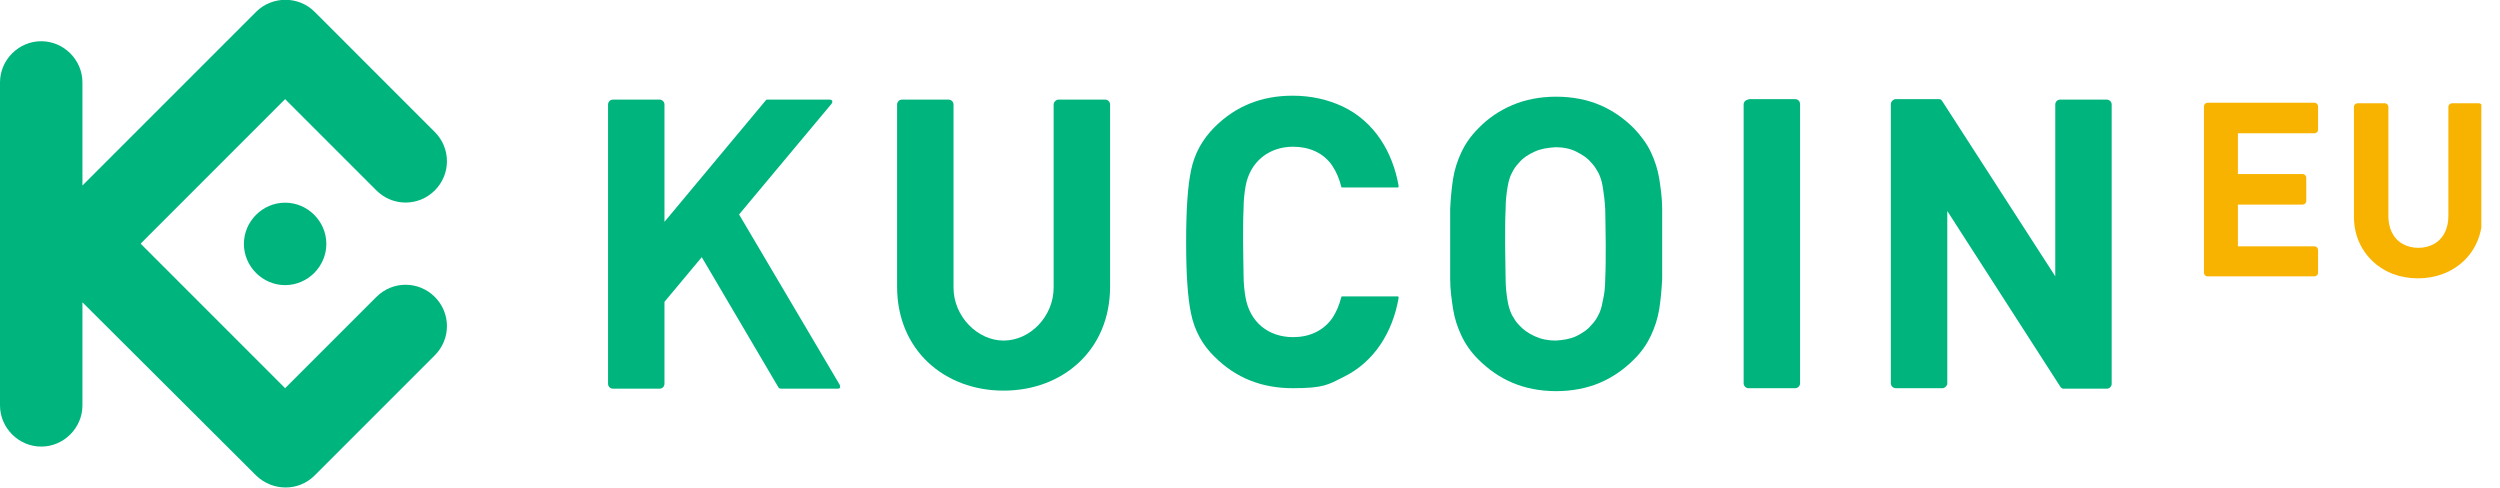
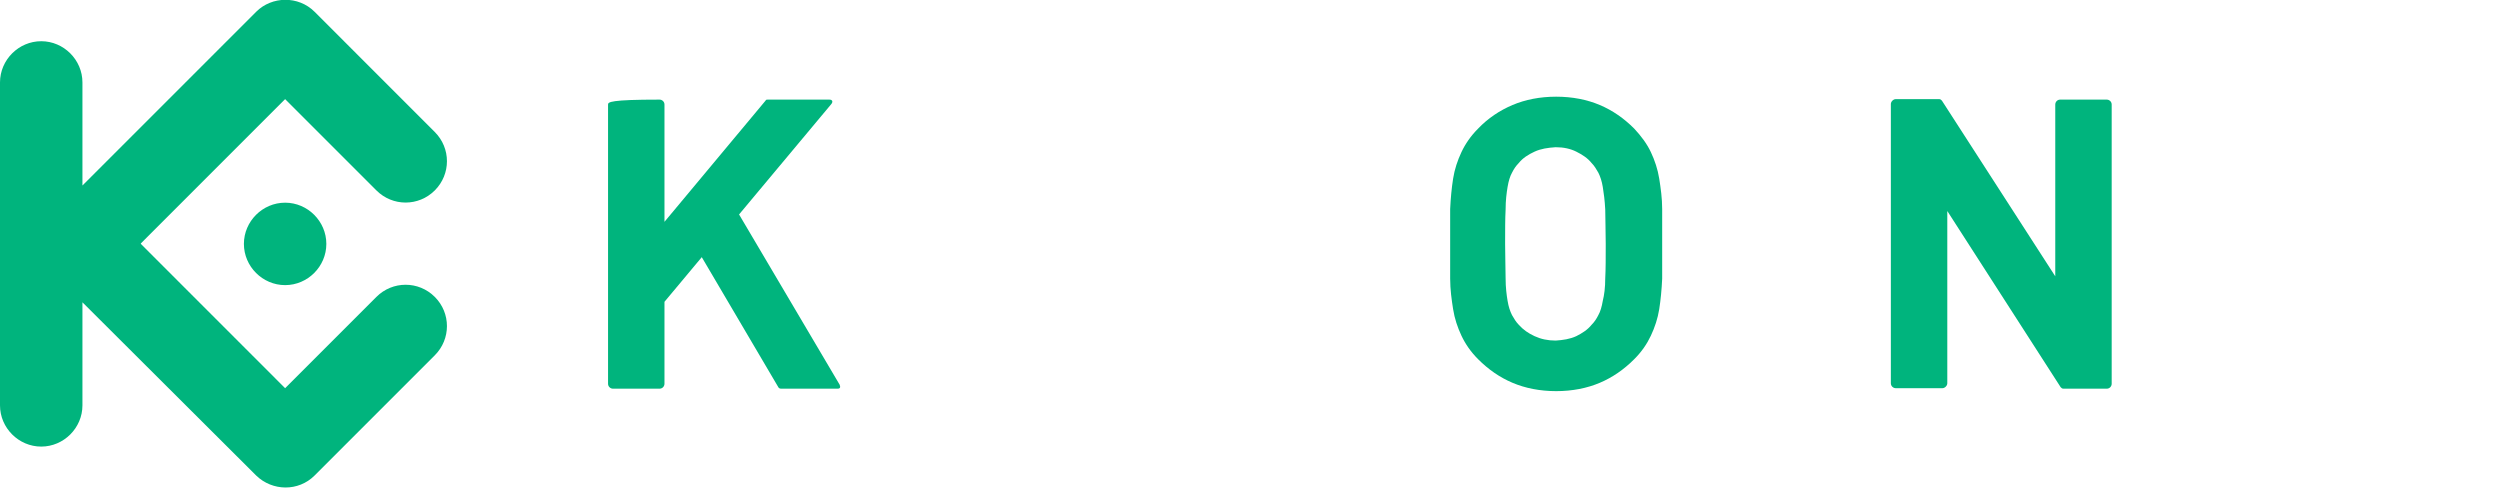
<svg xmlns="http://www.w3.org/2000/svg" width="123" height="24" viewBox="0 0 123 24" fill="none">
  <g clip-path="url(#clip0_3541_357)">
-     <path d="M122.129 10.694V5.25C122.129 5.177 122.056 5.081 121.96 5.081H120.629C120.556 5.081 120.46 5.153 120.46 5.25V10.621C120.46 11.177 120.266 11.71 119.758 12C119.54 12.121 119.274 12.194 118.984 12.194C118.694 12.194 118.427 12.121 118.21 12C117.702 11.71 117.508 11.177 117.508 10.621V5.25C117.508 5.177 117.435 5.081 117.339 5.081H115.984C115.911 5.081 115.815 5.153 115.815 5.25V10.694C115.815 11.927 116.54 13.016 117.726 13.476C118.113 13.621 118.524 13.694 118.96 13.694C119.395 13.694 119.806 13.621 120.194 13.476C121.403 13.016 122.105 11.952 122.129 10.694Z" fill="#F8B200" />
-     <path d="M114.048 12.29C114.048 12.218 113.976 12.121 113.879 12.121H110.105V10.065H113.298C113.371 10.065 113.468 9.992 113.468 9.895V8.734C113.468 8.661 113.395 8.565 113.298 8.565H110.105V6.556H113.879C113.952 6.556 114.048 6.484 114.048 6.387V5.226C114.048 5.153 113.976 5.056 113.879 5.056H108.605C108.532 5.056 108.435 5.129 108.435 5.226V13.427C108.435 13.5 108.508 13.597 108.605 13.597H113.879C113.952 13.597 114.048 13.524 114.048 13.427V12.29Z" fill="#F8B200" />
    <path d="M81.779 12C81.779 11.396 81.779 10.817 81.779 10.286C81.779 9.755 81.706 9.247 81.634 8.789C81.561 8.33 81.416 7.895 81.223 7.485C81.03 7.074 80.74 6.688 80.402 6.326C79.895 5.819 79.34 5.433 78.712 5.167C78.085 4.901 77.36 4.757 76.563 4.757C75.767 4.757 75.042 4.901 74.415 5.167C73.787 5.433 73.207 5.819 72.724 6.326C72.362 6.688 72.097 7.074 71.903 7.485C71.71 7.895 71.565 8.33 71.493 8.789C71.421 9.247 71.372 9.755 71.348 10.286C71.348 10.817 71.348 11.396 71.348 12C71.348 12.604 71.348 13.183 71.348 13.714C71.348 14.245 71.421 14.752 71.493 15.211C71.565 15.67 71.71 16.105 71.903 16.515C72.097 16.926 72.362 17.312 72.724 17.674C73.231 18.181 73.787 18.567 74.415 18.833C75.042 19.099 75.767 19.244 76.563 19.244C77.36 19.244 78.085 19.099 78.712 18.833C79.34 18.567 79.895 18.181 80.402 17.674C80.765 17.312 81.03 16.926 81.223 16.515C81.416 16.105 81.561 15.67 81.634 15.211C81.706 14.752 81.754 14.245 81.779 13.714C81.779 13.183 81.779 12.604 81.779 12ZM79.002 12C79.002 12.676 79.002 13.255 78.978 13.69C78.978 14.149 78.93 14.511 78.857 14.801C78.809 15.091 78.736 15.332 78.64 15.501C78.543 15.694 78.447 15.839 78.302 15.984C78.109 16.225 77.843 16.394 77.553 16.539C77.239 16.684 76.901 16.732 76.539 16.756C76.153 16.756 75.815 16.684 75.501 16.539C75.187 16.394 74.946 16.225 74.728 15.984C74.584 15.839 74.487 15.67 74.39 15.501C74.294 15.308 74.221 15.091 74.173 14.801C74.125 14.511 74.076 14.149 74.076 13.69C74.076 13.231 74.052 12.676 74.052 12C74.052 11.324 74.052 10.745 74.076 10.31C74.076 9.851 74.125 9.489 74.173 9.199C74.221 8.909 74.294 8.668 74.39 8.499C74.487 8.306 74.584 8.161 74.728 8.016C74.921 7.775 75.187 7.606 75.501 7.461C75.815 7.316 76.153 7.268 76.539 7.243C76.925 7.243 77.264 7.316 77.553 7.461C77.843 7.606 78.109 7.775 78.302 8.016C78.447 8.161 78.543 8.33 78.64 8.499C78.736 8.692 78.809 8.909 78.857 9.199C78.905 9.489 78.954 9.851 78.978 10.31C78.978 10.769 79.002 11.324 79.002 12Z" fill="#00B47D" />
    <path d="M103.895 5.143C103.895 4.998 103.775 4.901 103.654 4.901H101.36C101.215 4.901 101.119 5.022 101.119 5.143V13.594L95.541 4.95C95.493 4.901 95.469 4.877 95.396 4.877H93.272C93.151 4.877 93.03 4.998 93.03 5.119V18.857C93.03 19.002 93.151 19.099 93.272 19.099H95.565C95.686 19.099 95.807 18.978 95.807 18.857V10.382L101.384 19.05C101.433 19.099 101.457 19.123 101.529 19.123H103.654C103.799 19.123 103.895 19.002 103.895 18.881V5.143Z" fill="#00B47D" />
-     <path d="M86.028 4.877H88.322C88.467 4.877 88.563 4.998 88.563 5.119V18.857C88.563 19.002 88.443 19.099 88.322 19.099H86.028C85.883 19.099 85.787 18.978 85.787 18.857V5.143C85.787 4.998 85.907 4.901 86.028 4.901V4.877Z" fill="#00B47D" />
-     <path d="M61.159 12C61.159 11.324 61.159 10.745 61.183 10.286C61.183 9.827 61.231 9.465 61.28 9.175C61.497 7.944 62.439 7.219 63.622 7.219C64.394 7.219 65.119 7.509 65.553 8.161C65.746 8.451 65.891 8.789 65.988 9.175C65.988 9.223 66.012 9.223 66.06 9.223H68.765C68.813 9.223 68.813 9.199 68.813 9.151C68.523 7.485 67.63 5.988 66.06 5.239C65.336 4.901 64.515 4.708 63.598 4.708C62.077 4.708 60.797 5.215 59.759 6.254C59.155 6.857 58.769 7.557 58.6 8.378C58.431 9.175 58.358 10.358 58.358 11.903C58.358 13.449 58.431 14.632 58.6 15.429C58.769 16.25 59.155 16.974 59.759 17.553C60.797 18.592 62.077 19.099 63.598 19.099C65.119 19.099 65.336 18.93 66.06 18.567C67.63 17.819 68.523 16.322 68.813 14.656C68.813 14.608 68.813 14.584 68.765 14.584H66.06C66.012 14.584 65.988 14.584 65.988 14.632C65.891 15.018 65.746 15.356 65.553 15.646C65.095 16.298 64.394 16.587 63.622 16.587C62.414 16.587 61.497 15.863 61.28 14.632C61.231 14.342 61.183 13.98 61.183 13.521C61.183 13.062 61.159 12.507 61.159 11.807" fill="#00B47D" />
-     <path d="M32.692 5.143C32.692 4.998 32.571 4.901 32.451 4.901H30.157C30.012 4.901 29.916 5.022 29.916 5.143V18.881C29.916 19.026 30.036 19.123 30.157 19.123H32.451C32.596 19.123 32.692 19.002 32.692 18.881V14.849L34.527 12.652L38.294 19.05C38.318 19.099 38.366 19.123 38.439 19.123H41.215C41.336 19.123 41.36 19.05 41.312 18.93L36.362 10.551L40.901 5.119C40.998 4.998 40.95 4.901 40.805 4.901H37.763C37.714 4.901 37.69 4.901 37.666 4.95L32.692 10.914V5.143Z" fill="#00B47D" />
-     <path d="M49.376 16.756C48.097 16.756 46.913 15.573 46.913 14.149V5.143C46.913 4.998 46.793 4.901 46.672 4.901H44.378C44.233 4.901 44.137 5.022 44.137 5.143V14.101C44.137 17.239 46.479 19.219 49.376 19.219C52.274 19.219 54.616 17.239 54.616 14.101V5.143C54.616 4.998 54.495 4.901 54.374 4.901H52.081C51.96 4.901 51.839 5.022 51.839 5.143V14.149C51.839 15.573 50.68 16.756 49.376 16.756Z" fill="#00B47D" />
+     <path d="M32.692 5.143C32.692 4.998 32.571 4.901 32.451 4.901C30.012 4.901 29.916 5.022 29.916 5.143V18.881C29.916 19.026 30.036 19.123 30.157 19.123H32.451C32.596 19.123 32.692 19.002 32.692 18.881V14.849L34.527 12.652L38.294 19.05C38.318 19.099 38.366 19.123 38.439 19.123H41.215C41.336 19.123 41.36 19.05 41.312 18.93L36.362 10.551L40.901 5.119C40.998 4.998 40.95 4.901 40.805 4.901H37.763C37.714 4.901 37.69 4.901 37.666 4.95L32.692 10.914V5.143Z" fill="#00B47D" />
    <path fill-rule="evenodd" clip-rule="evenodd" d="M6.93 12L14.028 19.099L18.519 14.608C19.316 13.811 20.596 13.811 21.392 14.608C22.189 15.404 22.189 16.684 21.392 17.481L15.477 23.396C14.68 24.193 13.4 24.169 12.604 23.396L4.056 14.873V19.944C4.056 21.054 3.139 21.972 2.028 21.972C0.918 21.972 1.52588e-05 21.054 1.52588e-05 19.944V4.056C1.52588e-05 2.946 0.918 2.028 2.028 2.028C3.139 2.028 4.056 2.946 4.056 4.056V9.127L12.604 0.579C13.376 -0.193 14.68 -0.217 15.477 0.579L21.392 6.495C22.189 7.292 22.189 8.571 21.392 9.368C20.596 10.165 19.316 10.165 18.519 9.368L14.028 4.877L6.93 11.976V12ZM14.028 9.972C12.918 9.972 12 10.889 12 12C12 13.111 12.918 14.028 14.028 14.028C15.139 14.028 16.056 13.111 16.056 12C16.056 10.889 15.139 9.972 14.028 9.972Z" fill="#00B47D" />
  </g>
  <defs>
    <clipPath id="clip0_3541_357">
      <rect width="122.081" height="24" fill="white" />
    </clipPath>
  </defs>
</svg>